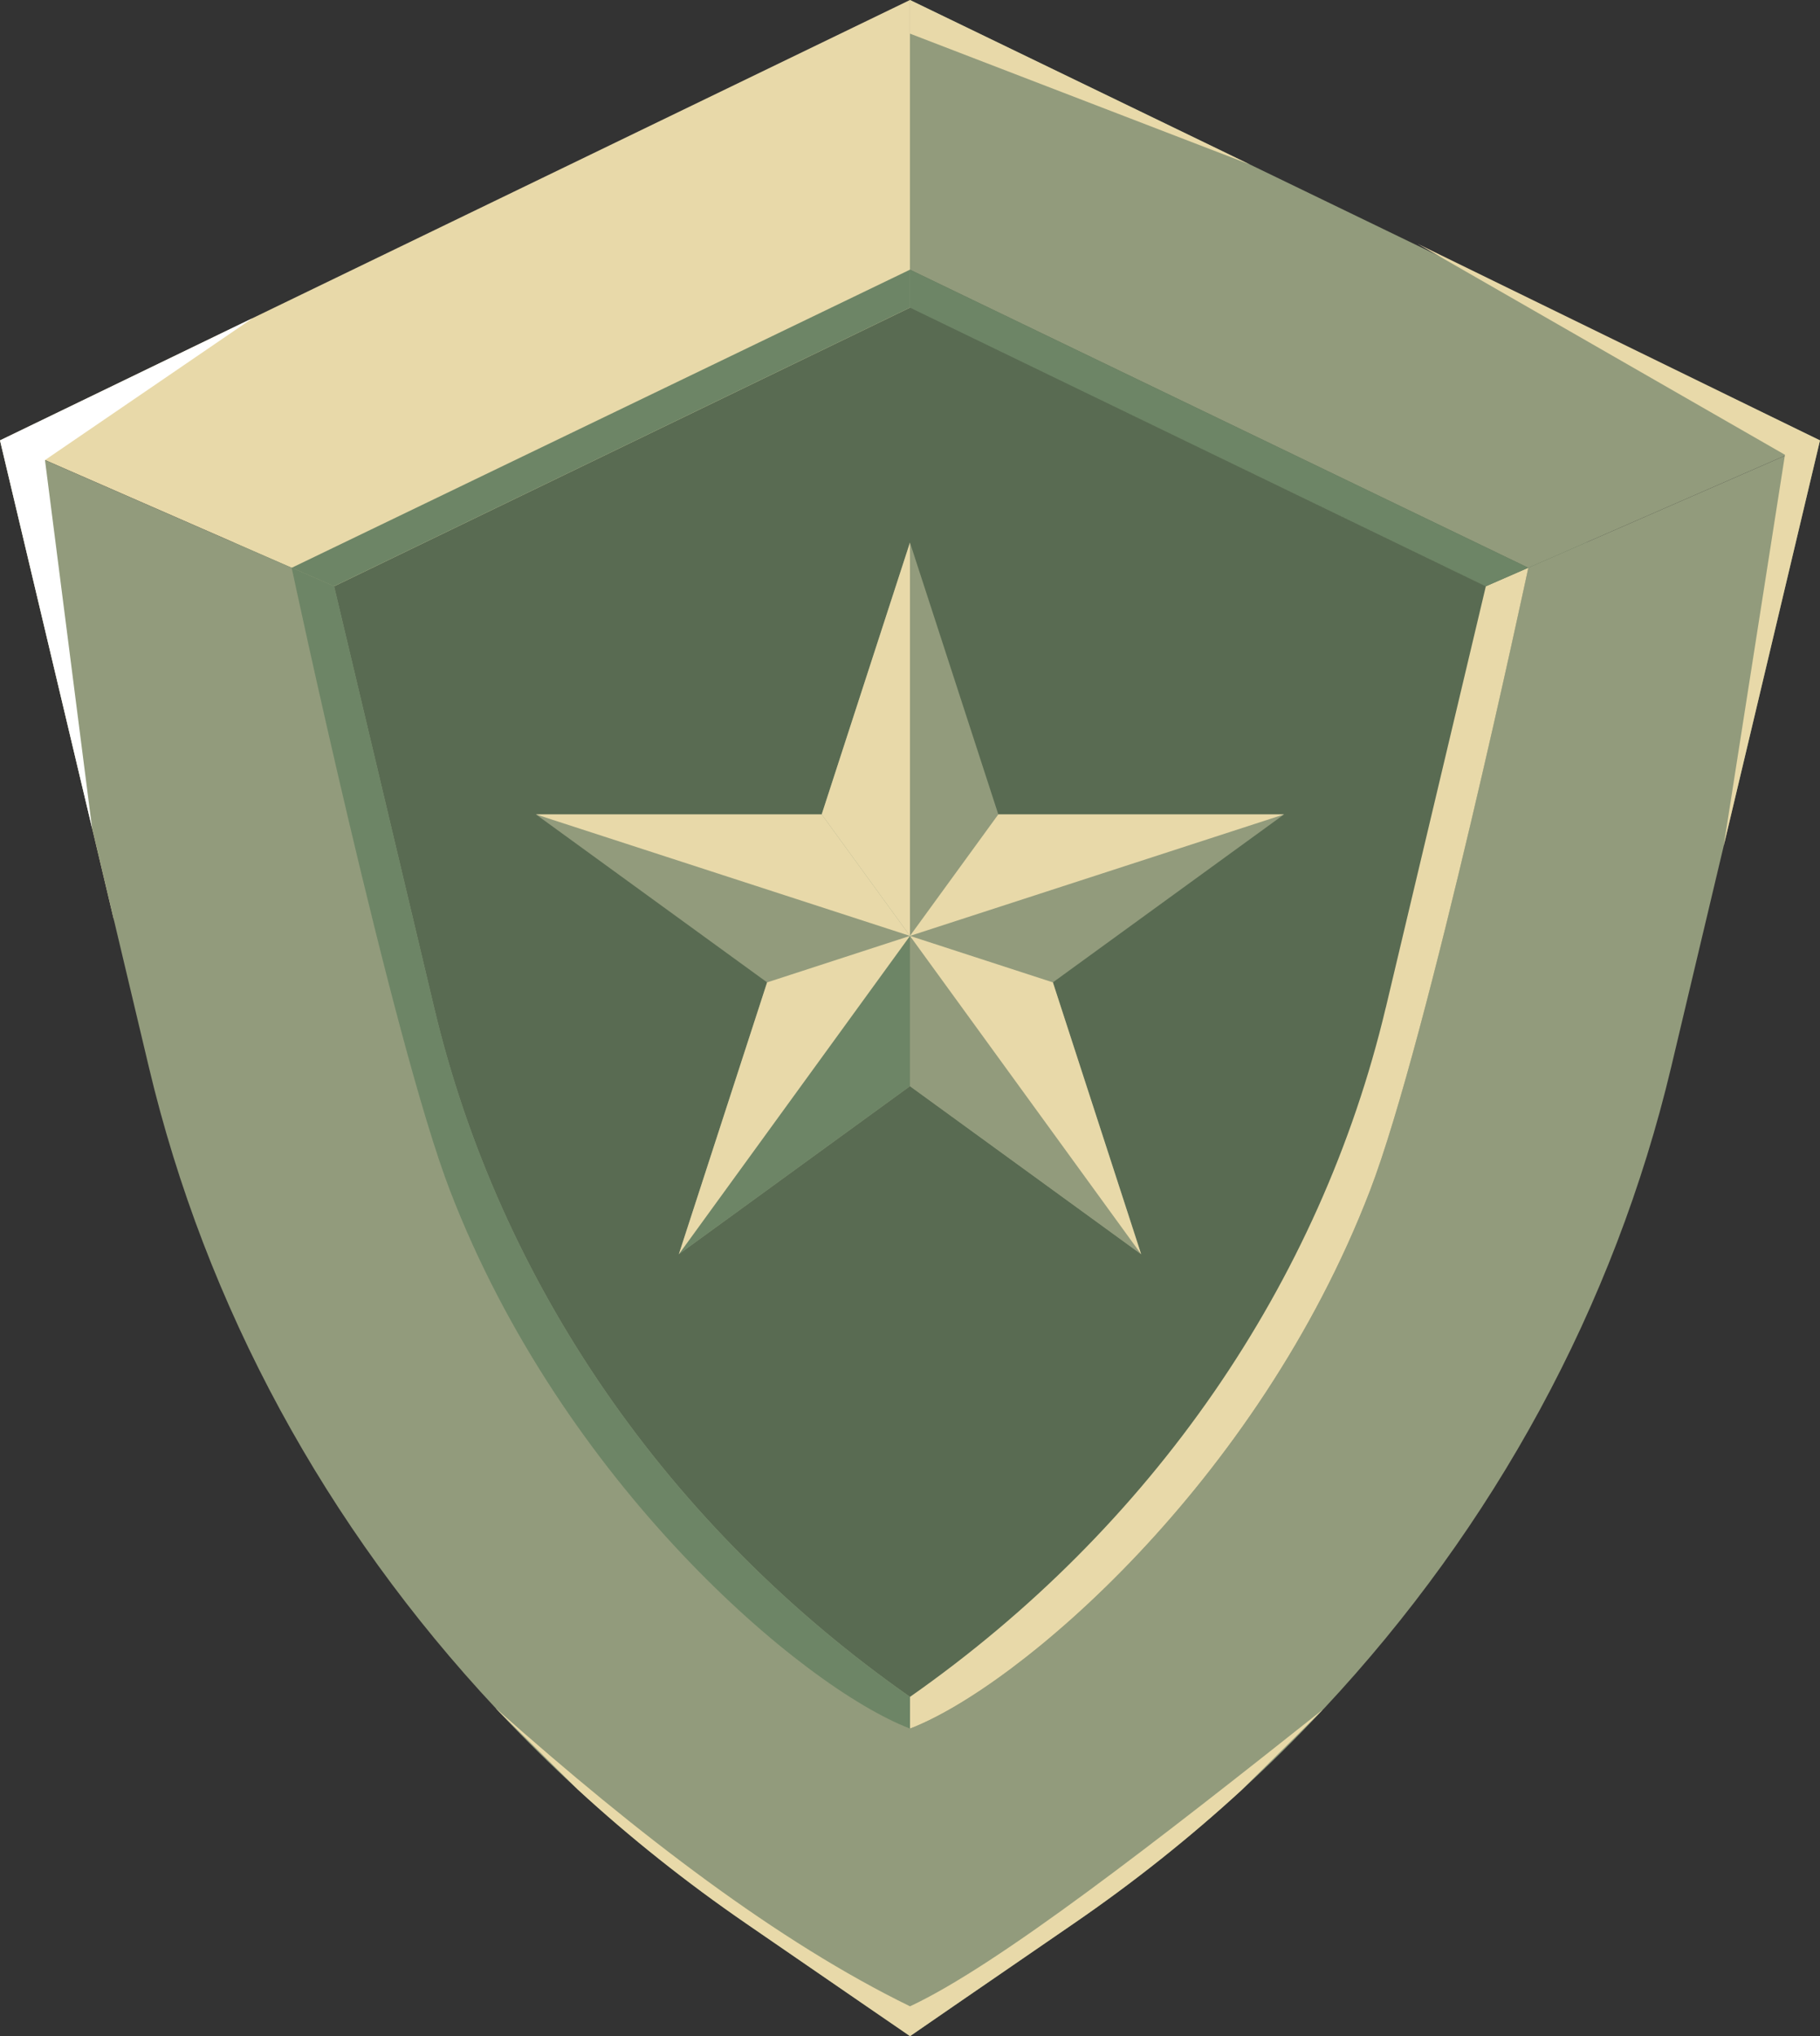
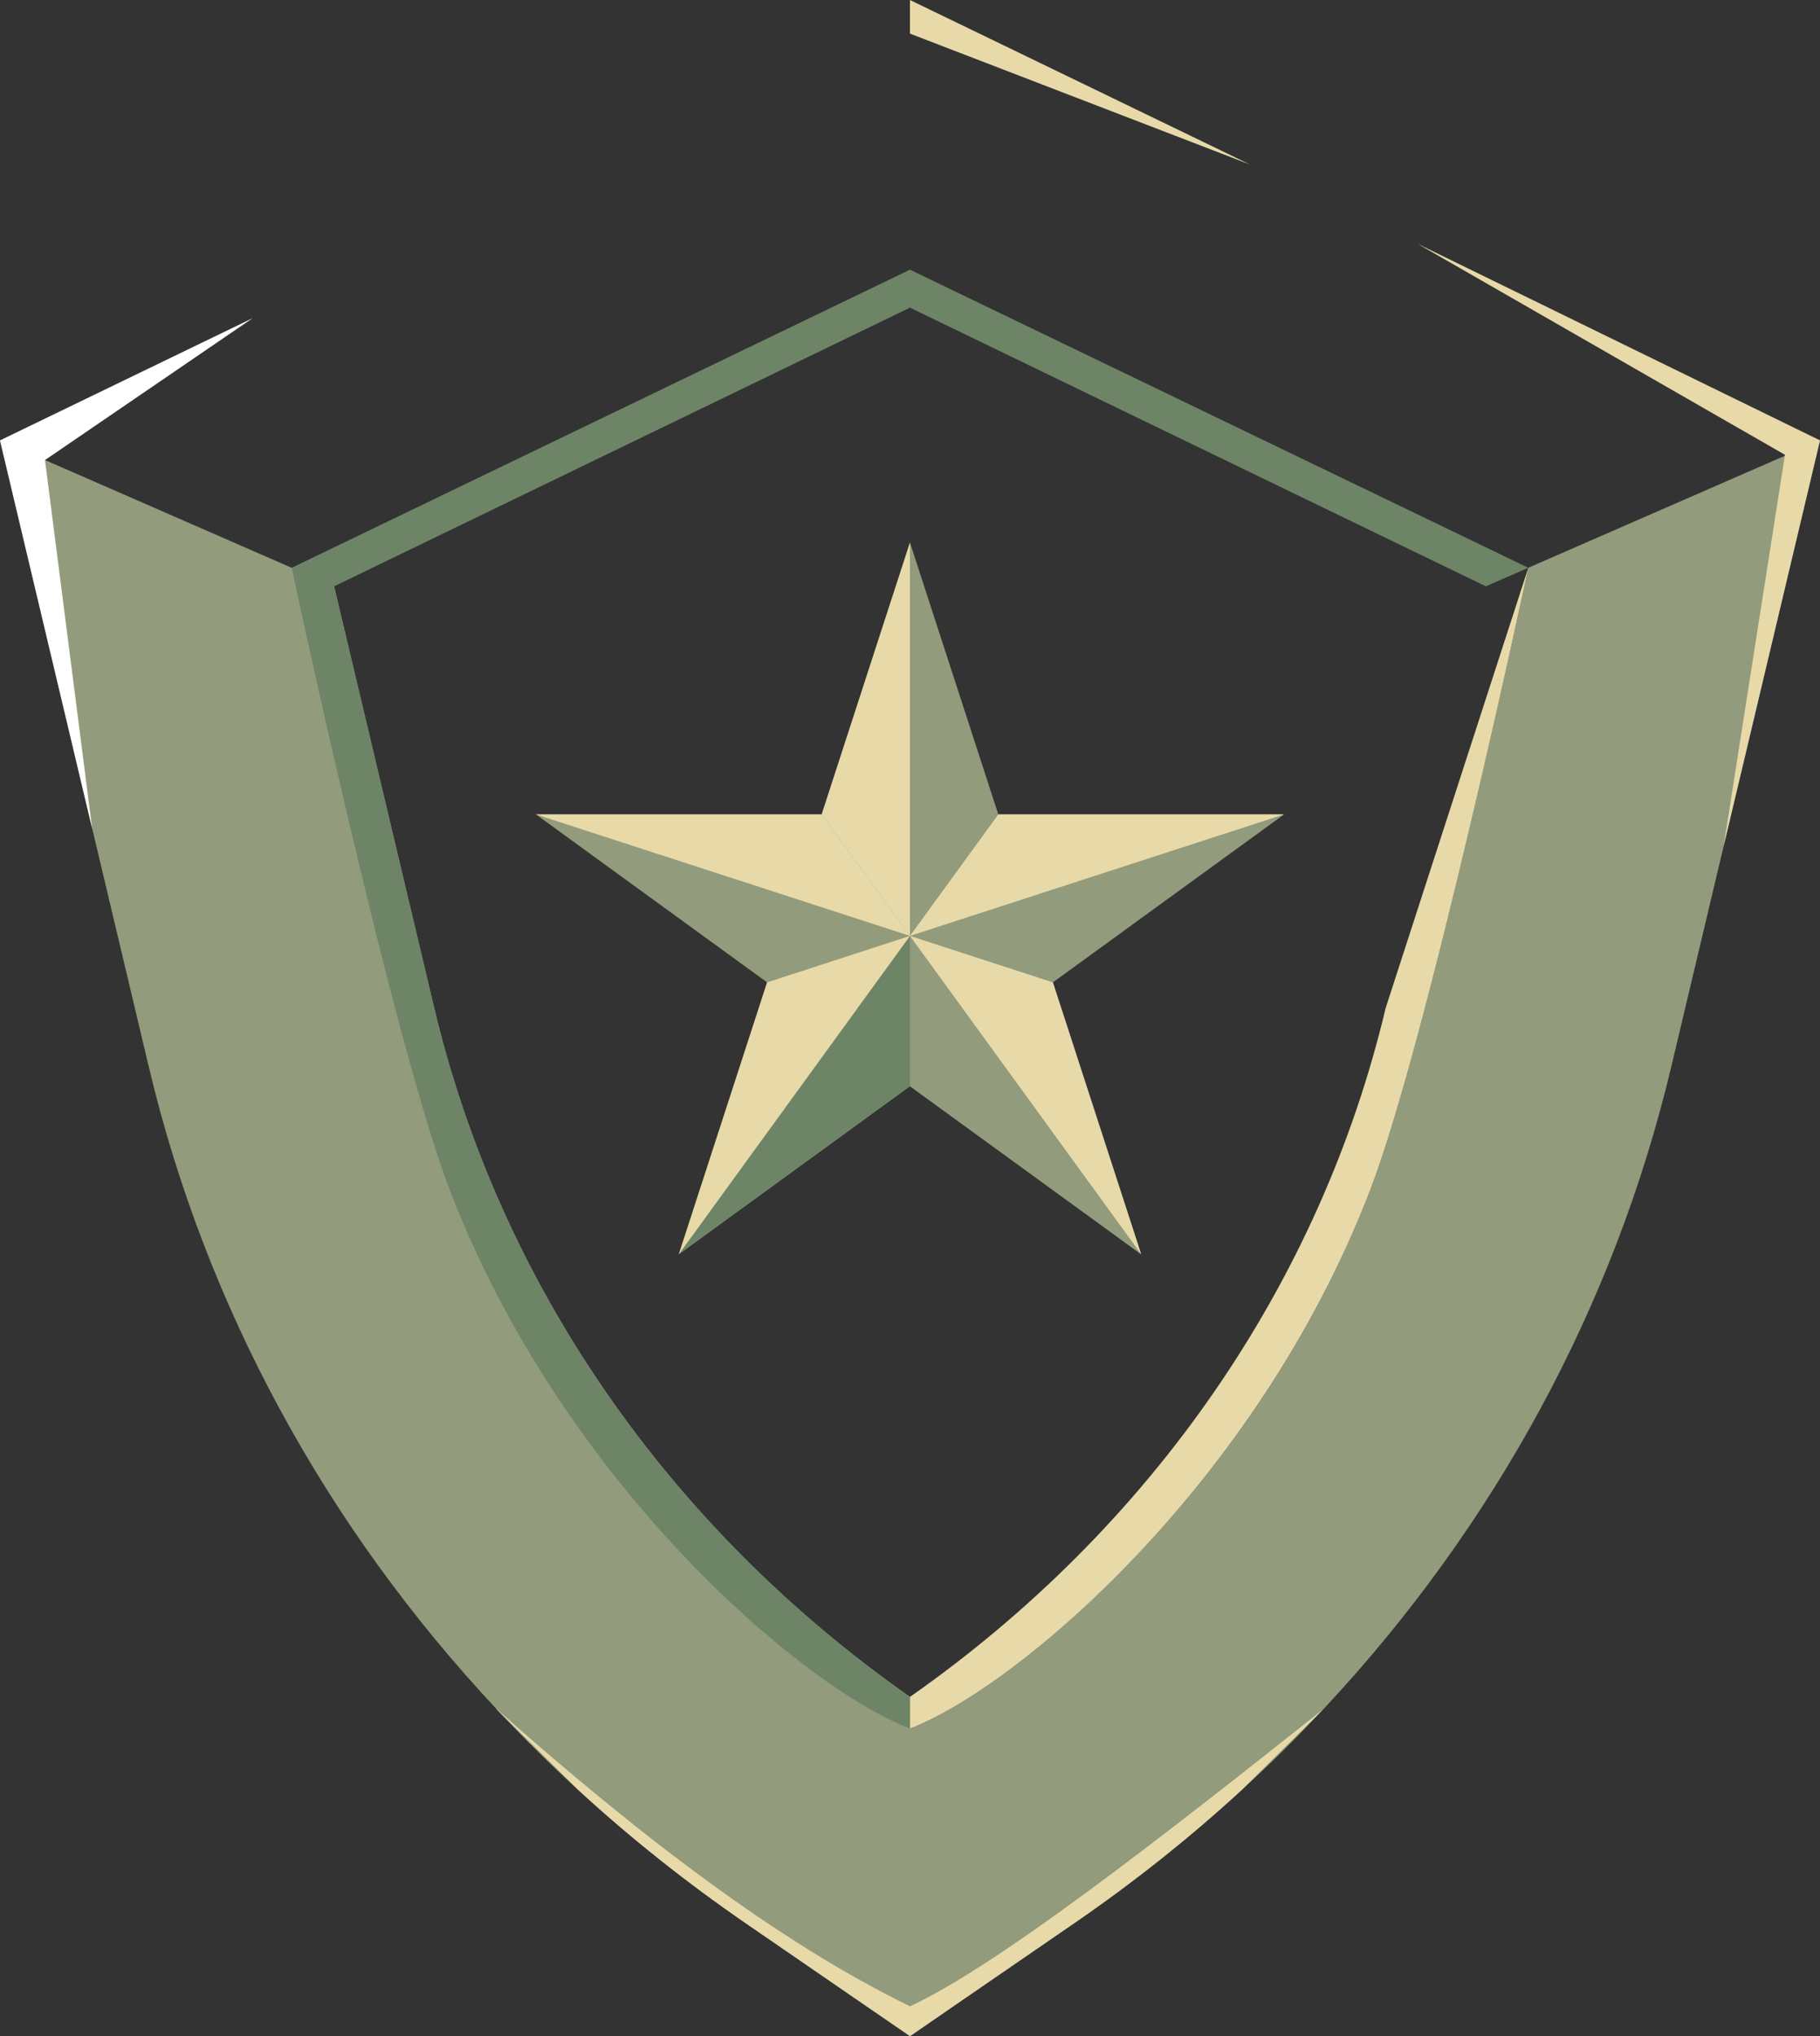
<svg xmlns="http://www.w3.org/2000/svg" id="Layer_1" viewBox="0 0 269.07 300.94">
  <rect x="0" y="0" width="269.07" height="300.94" fill="#333333" stroke="none" />
-   <path fill="#596b52" d="M34.45,80.14l100.08-51.27,100.08,51.27s-14.57,98.54-36.04,129.73c-21.47,31.19-64.04,55.73-64.04,55.73,0,0-48.25-28.12-67.27-68.51-19.01-40.39-32.81-116.94-32.81-116.94Z" />
  <g>
    <polygon fill="#929b7c" points="134.53 80.19 147.59 120.37 189.84 120.37 155.66 145.2 168.71 185.38 134.53 160.54 100.36 185.38 113.41 145.2 79.23 120.37 121.48 120.37 134.53 80.19" />
    <polygon fill="#6d8566" points="134.53 138.33 100.36 185.38 134.53 160.54 134.53 138.33" />
    <polygon fill="#929b7c" points="168.71 185.38 134.53 138.33 134.53 160.54 168.71 185.38" />
    <polygon fill="#e8d9a9" points="155.66 145.2 134.53 138.33 168.71 185.38 155.66 145.2" />
    <polygon fill="#e8d9a9" points="100.36 185.38 134.53 138.33 113.41 145.2 100.36 185.38" />
    <polygon fill="#e8d9a9" points="79.23 120.37 121.48 120.37 134.53 138.33 79.23 120.37" />
    <polygon fill="#e8d9a9" points="147.59 120.37 134.53 138.33 189.84 120.37 147.59 120.37" />
    <polygon fill="#e8d9a9" points="134.53 80.19 134.53 138.33 121.48 120.37 134.53 80.19" />
  </g>
  <g>
    <g>
-       <polygon fill="#929b7c" points="225.94 83.92 269.07 65.09 142.87 4.03 134.53 0 134.53 39.86 225.94 83.92 225.94 83.92" />
-       <polygon fill="#e8d9a9" points="134.53 45.47 134.53 0 126.2 4.03 0 65.09 49.39 86.66 134.53 45.47" />
      <polygon fill="#e8d9a9" points="134.53 0 184.78 24.31 134.53 4.97 134.53 0" />
-       <polygon fill="#e8d9a9" points="0 65.09 16.87 136.1 6.65 68 0 65.09" />
      <path fill="#929b7c" d="M269.07,65.09l-22,92.62c-8.41,35.38-26.16,67.91-51.32,94.81l-.03.03-.12.11c-3.83,4.12-7.85,8.08-12.03,11.91-7.71,7.08-15.98,13.66-24.79,19.71l-17.71,12.17-6.53,4.5-6.53-4.48-17.72-12.18c-8.83-6.07-17.14-12.68-24.88-19.8-4.1-3.75-8.04-7.65-11.82-11.68-.08-.08-.16-.16-.22-.24-25.19-26.9-42.96-59.44-51.36-94.84L0,65.09l49.39,21.57,14.8,62.32c9.68,40.73,34.63,76.81,70.34,101.82v4.7c15.97-6.14,51.39-36.3,68-79.5,8.53-22.18,23.41-92.08,23.41-92.08l43.12-18.82Z" />
-       <polygon fill="#929b7c" points="269.07 65.09 142.87 4.03 134.53 0 142.87 4.03 269.07 65.09" />
-       <path fill="#e8d9a9" d="M204.86,148.98c-9.67,40.73-34.62,76.81-70.32,101.82v4.69c15.98-6.14,51.38-36.3,68-79.51,8.53-22.17,23.41-92.07,23.41-92.07l-6.27,2.74-85.14-41.19,85.13,41.19-14.8,62.32Z" />
+       <path fill="#e8d9a9" d="M204.86,148.98c-9.67,40.73-34.62,76.81-70.32,101.82v4.69c15.98-6.14,51.38-36.3,68-79.51,8.53-22.17,23.41-92.07,23.41-92.07Z" />
      <polygon fill="#6d8566" points="225.94 83.92 225.94 83.92 134.53 39.86 134.53 45.47 219.67 86.66 225.94 83.92" />
      <path fill="#6d8566" d="M64.21,148.98c9.67,40.73,34.62,76.81,70.32,101.82v4.69c-15.98-6.14-51.38-36.3-68-79.51-8.53-22.17-23.41-92.07-23.41-92.07l6.27,2.74,85.14-41.19-85.13,41.19,14.8,62.32Z" />
      <polygon fill="#6d8566" points="43.13 83.92 43.13 83.92 134.53 39.86 134.53 45.47 49.39 86.66 43.13 83.92" />
    </g>
    <path fill="#e8d9a9" d="M195.72,252.55l-.12.11-12.03,11.91c-7.71,7.08-15.98,13.66-24.79,19.71l-17.71,12.17-6.53,4.5-6.53-4.48-17.72-12.18c-8.83-6.07-17.14-12.68-24.88-19.8l-11.82-11.68-.29-.29.07.04c21.1,18.73,41.68,34.47,61.17,43.98,13.08-6.11,36.75-24.6,61.18-43.98Z" />
    <polygon fill="#e8d9a9" points="269.07 65.09 209.57 36.03 263.89 67.22 254.83 125.03 269.07 65.09" />
    <polygon fill="#fff" points="0 65.09 37.36 47.02 6.65 68 13.62 122.44 0 65.09" />
  </g>
</svg>